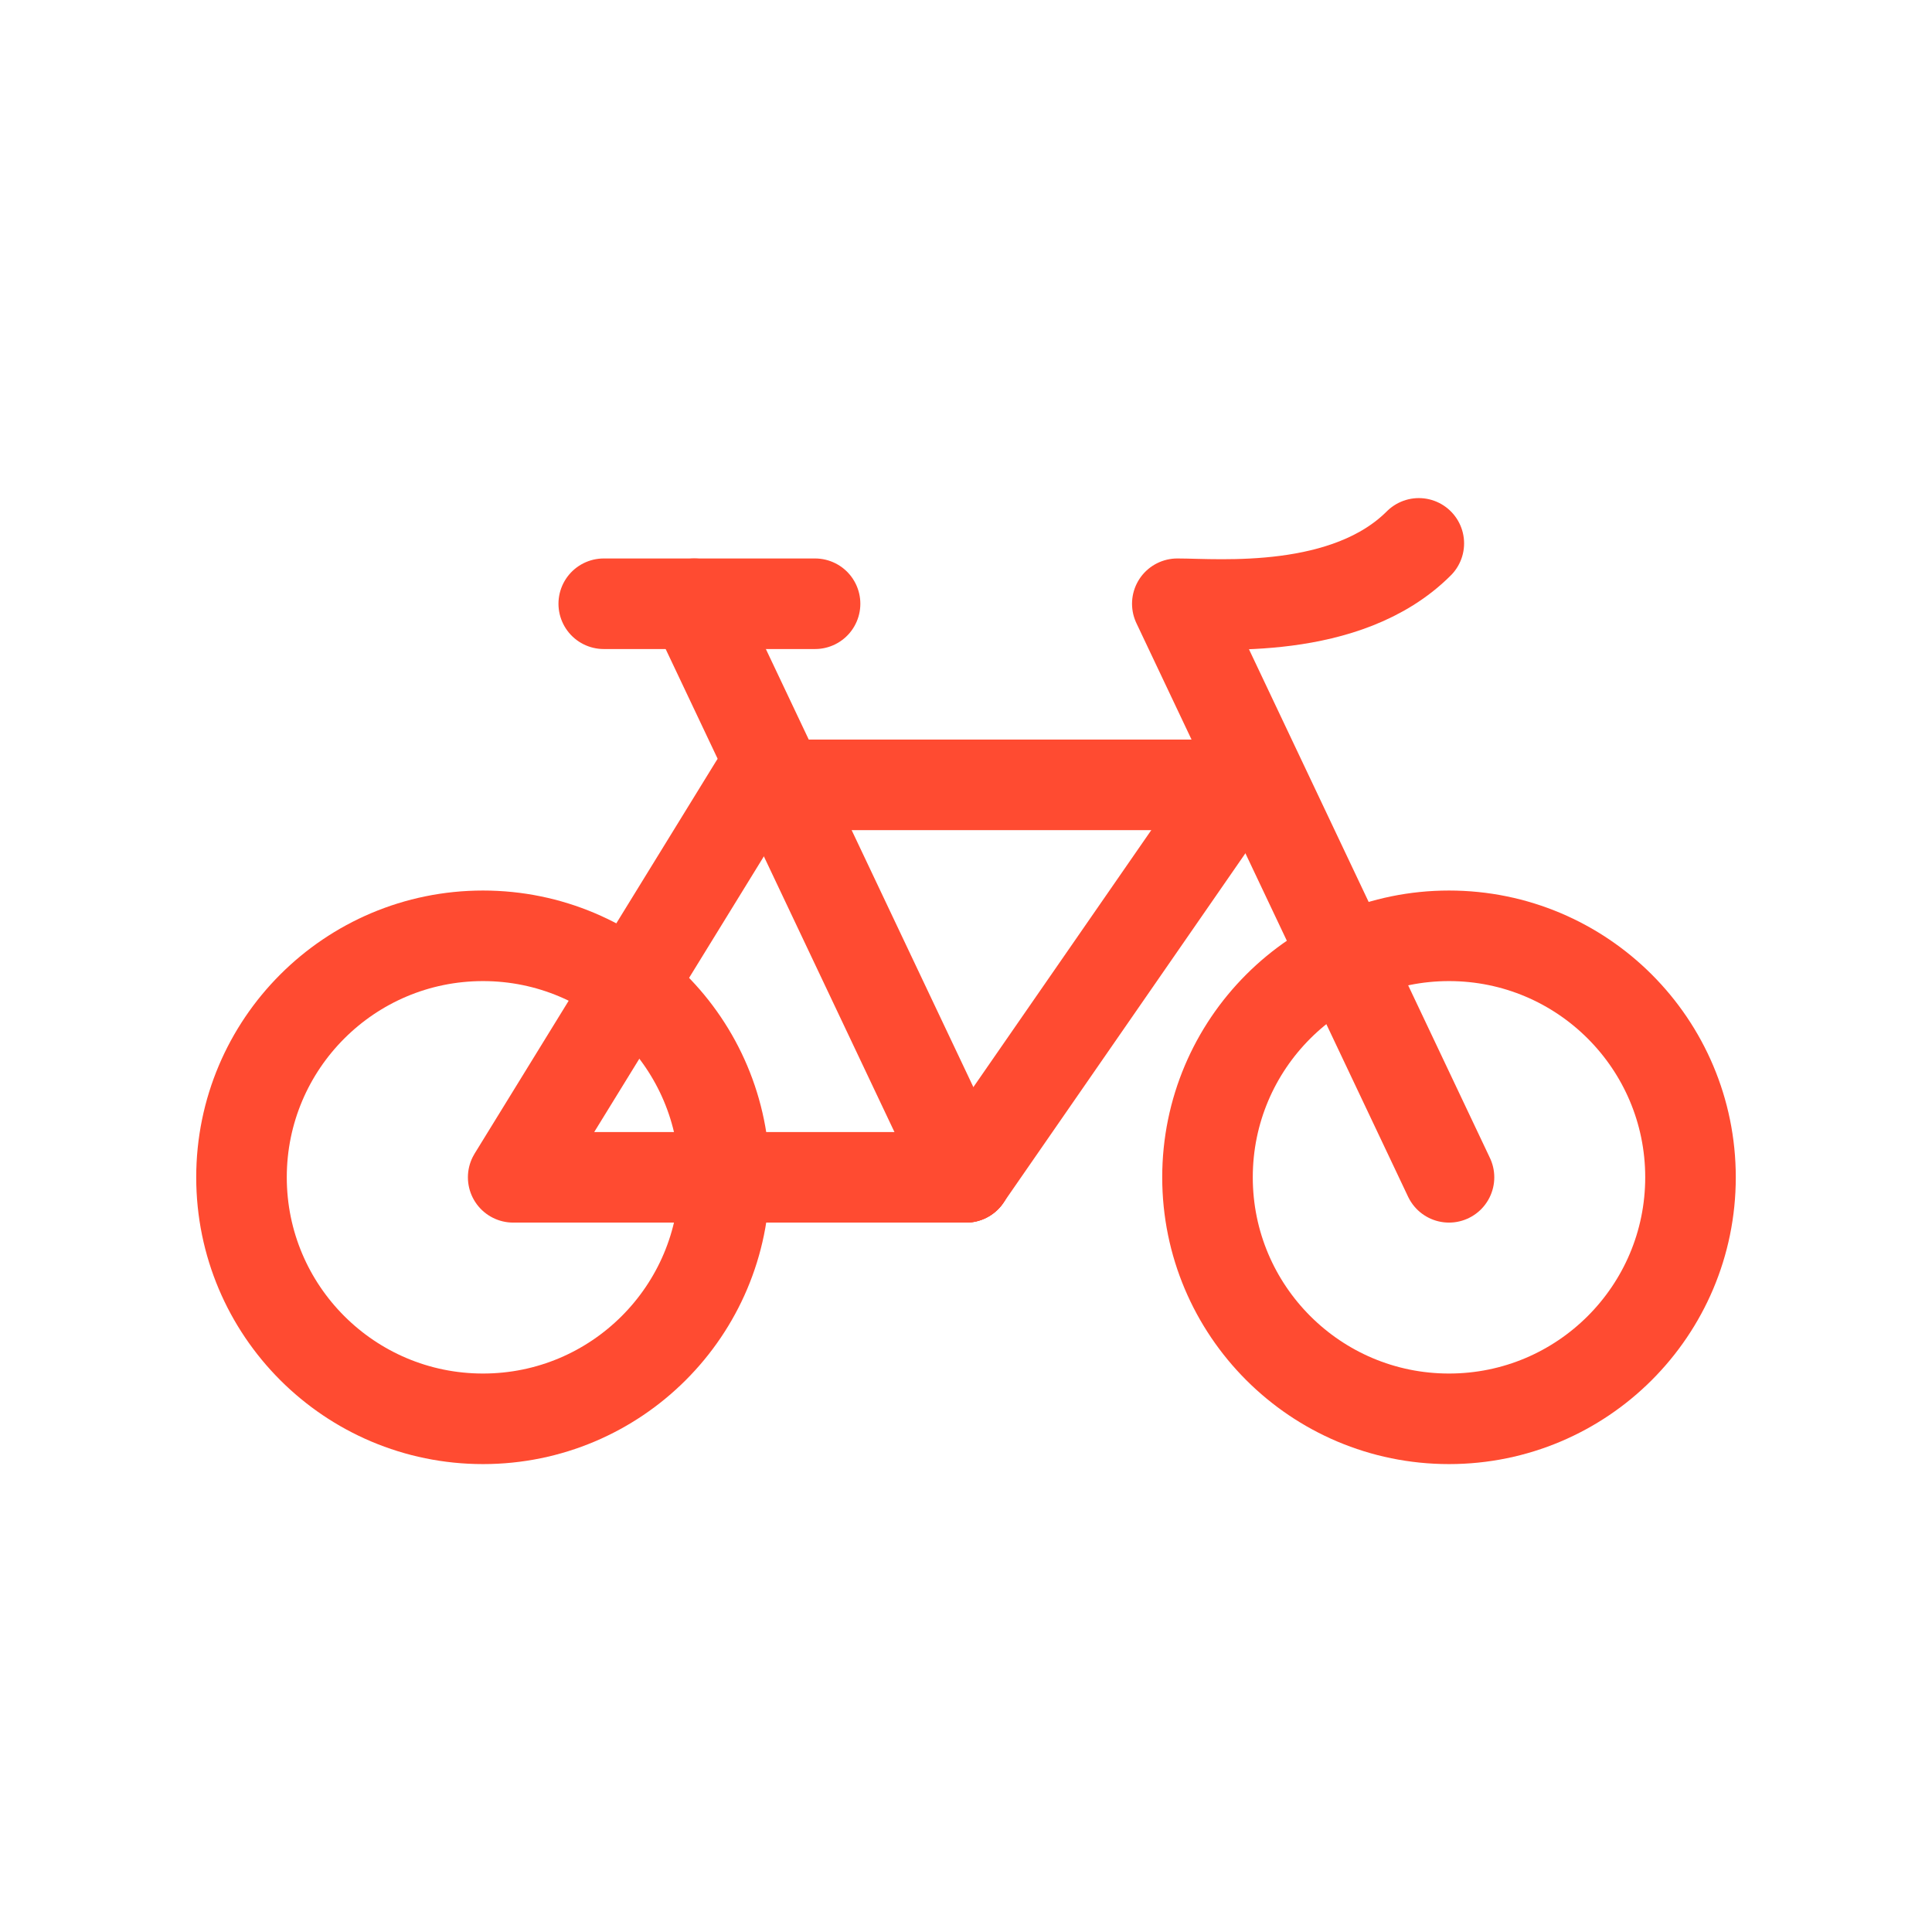
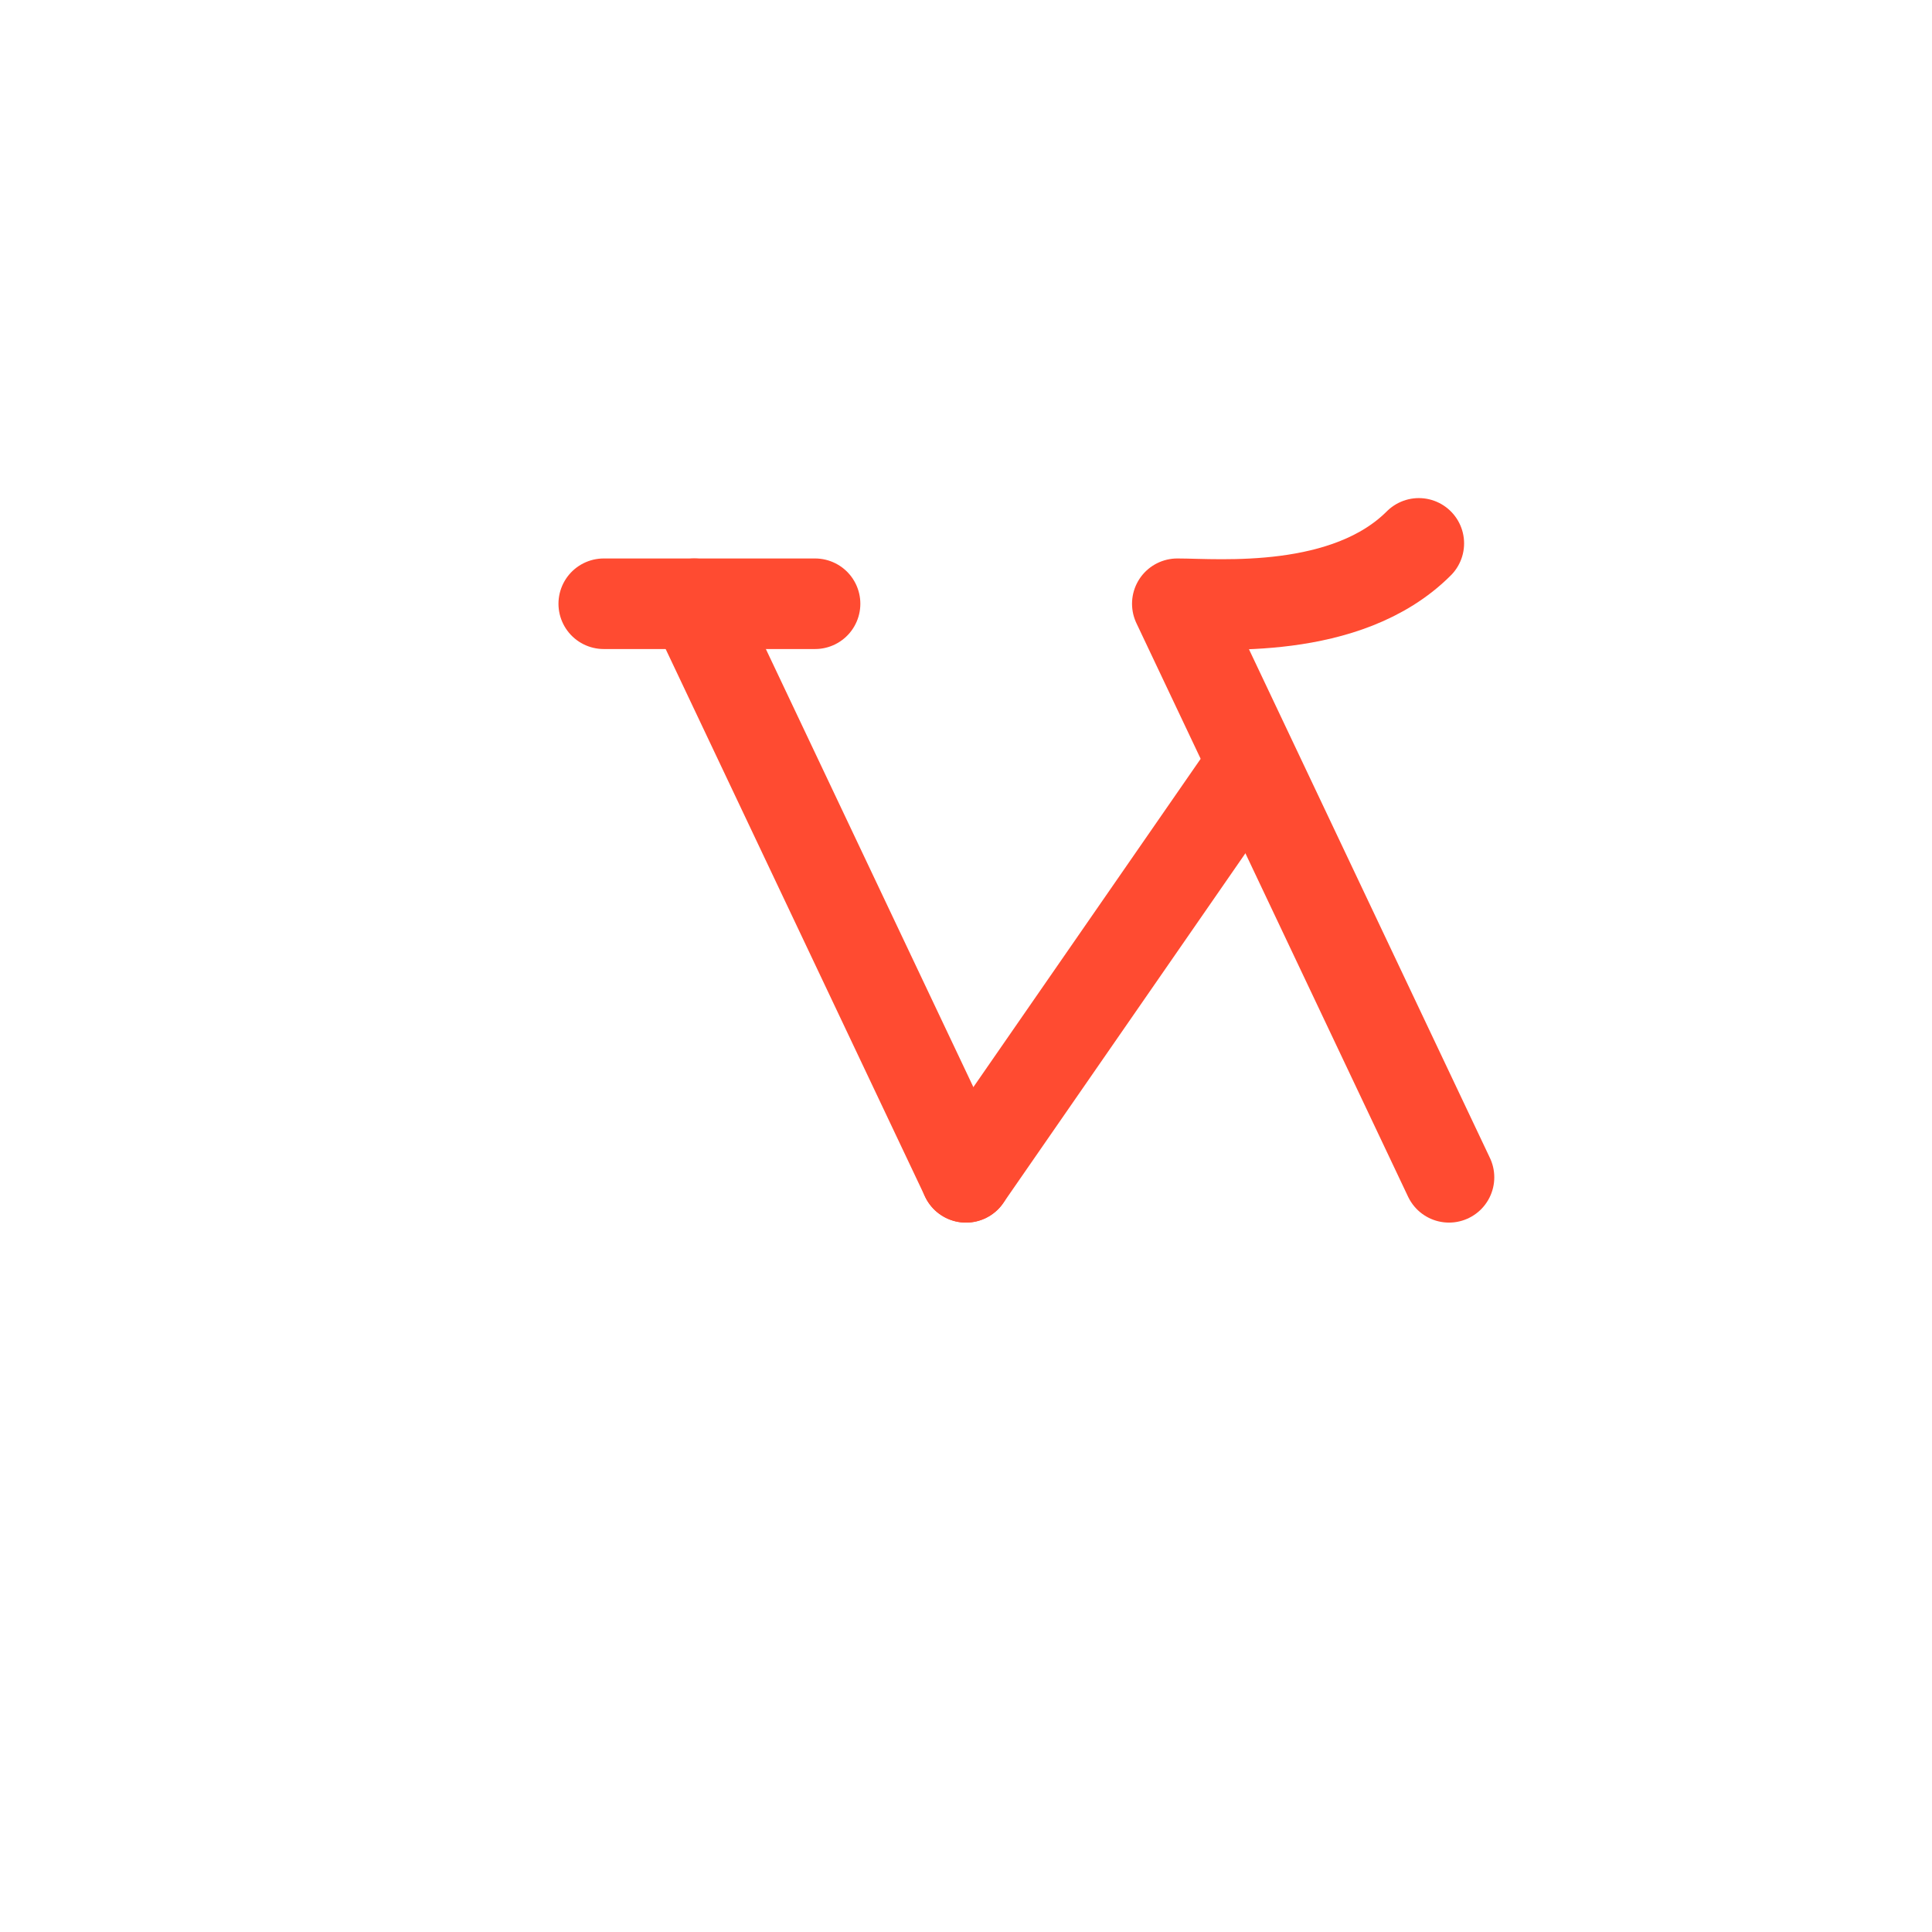
<svg xmlns="http://www.w3.org/2000/svg" width="64" height="64" viewBox="0 0 64 64" fill="none">
  <path d="M20 20H27" stroke="#FF4B31" stroke-width="3" stroke-linecap="round" />
-   <circle cx="48" cy="39" r="8" stroke="#FF4B31" stroke-width="3" />
-   <circle cx="16" cy="39" r="8" stroke="#FF4B31" stroke-width="3" />
  <path d="M48 39L39 20C40.333 20 44.6 20.4 47 18" stroke="#FF4B31" stroke-width="3" stroke-linecap="round" stroke-linejoin="round" />
  <path d="M23 20L32 39" stroke="#FF4B31" stroke-width="3" stroke-linecap="round" />
-   <path d="M26 26L41 26" stroke="#FF4B31" stroke-width="3" stroke-linecap="round" />
-   <path d="M32 39L17 39L25 26" stroke="#FF4B31" stroke-width="3" stroke-linecap="round" stroke-linejoin="round" />
  <path d="M32 39L41 26" stroke="#FF4B31" stroke-width="3" stroke-linecap="round" />
</svg>